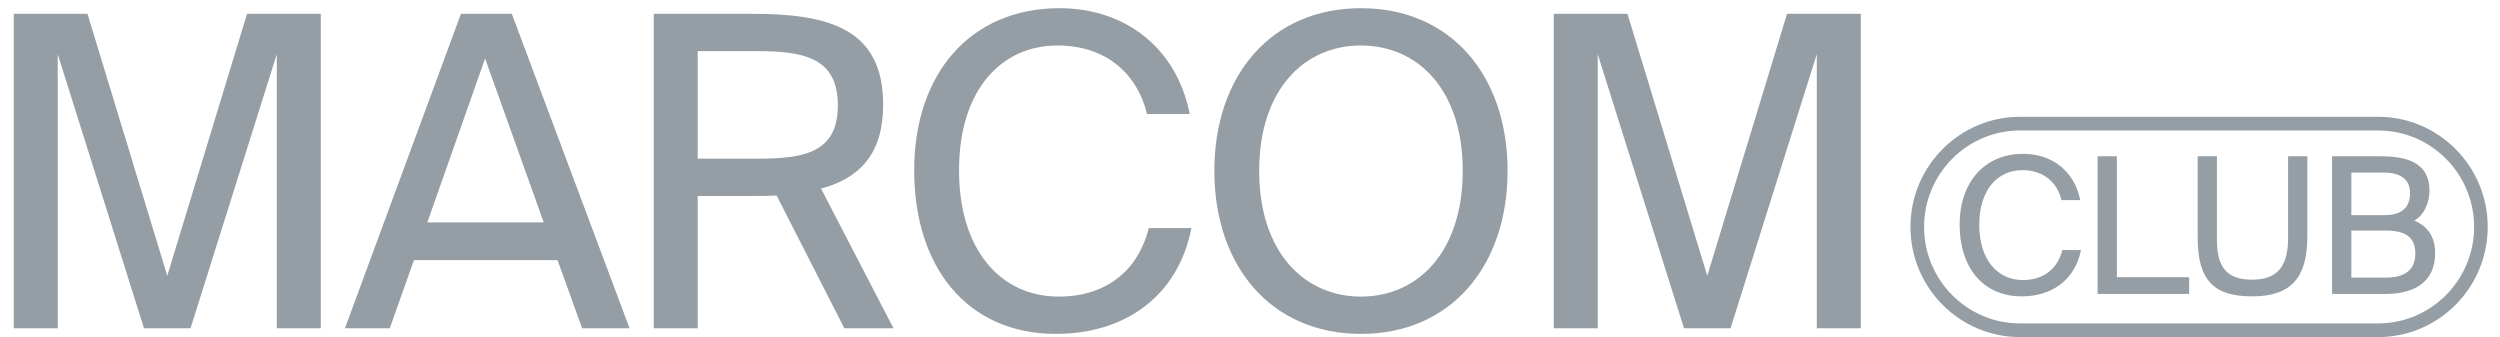
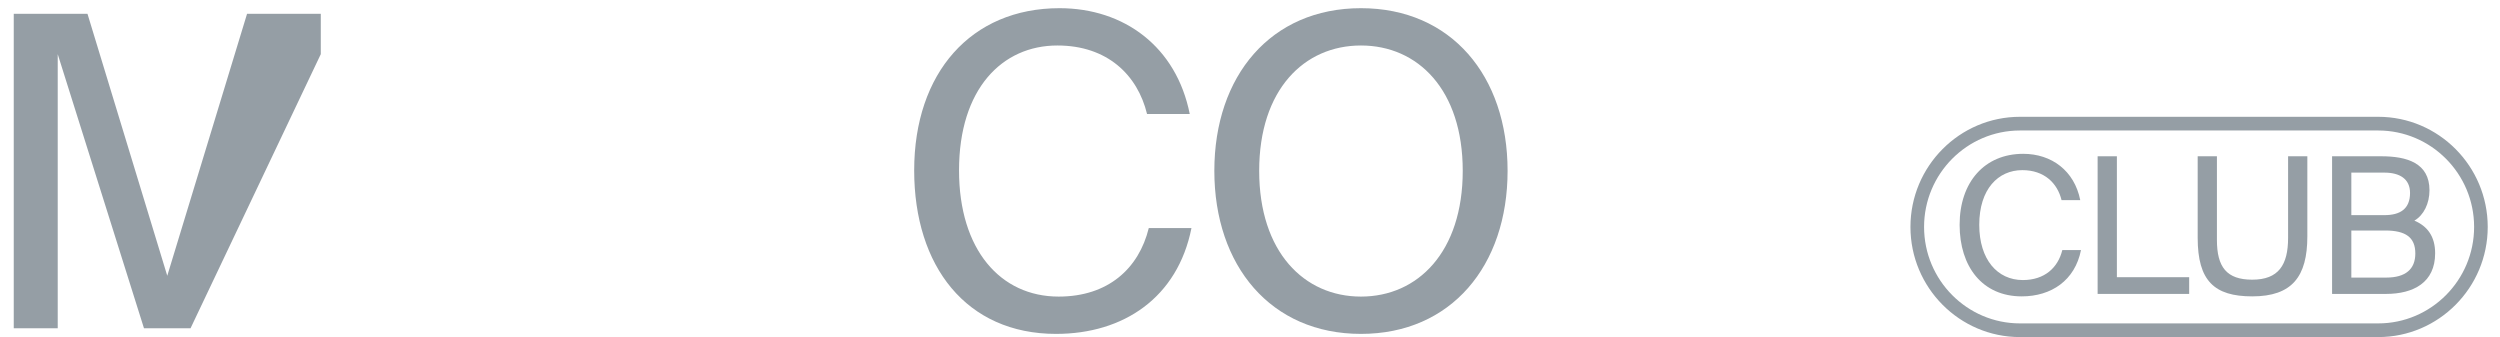
<svg xmlns="http://www.w3.org/2000/svg" width="178" height="24" viewBox="0 0 178 24" fill="none">
  <g clip-path="url(#clip0_588_650)">
-     <path d="M4.11 3.856V23.371H0.979V0.984H6.229L11.909 19.635L17.59 0.984H22.84V23.371H19.708V3.856L13.567 23.371H10.251L4.11 3.856Z" fill="#959EA5" />
-     <path d="M36.442 0.984L44.824 23.371H41.447L39.697 18.523H29.472L27.753 23.371H24.56L32.819 0.984H36.442ZM38.714 15.837L34.538 4.165L30.424 15.837H38.714Z" fill="#959EA5" />
-     <path d="M53.607 13.953H49.677V23.371H46.545V0.984H53.607C59.041 0.984 62.88 2.065 62.88 7.438C62.88 10.989 61.191 12.687 58.458 13.428L63.616 23.371H60.116L55.296 13.922C54.743 13.953 54.19 13.953 53.607 13.953ZM49.677 11.298H53.852C57.107 11.298 59.656 10.958 59.656 7.5C59.656 4.041 57.107 3.64 53.852 3.64H49.677V11.298Z" fill="#959EA5" />
+     <path d="M4.11 3.856V23.371H0.979V0.984H6.229L11.909 19.635L17.59 0.984H22.84V23.371V3.856L13.567 23.371H10.251L4.11 3.856Z" fill="#959EA5" />
    <path d="M75.191 23.773C68.805 23.773 65.09 18.956 65.09 12.132C65.09 5.184 69.143 0.583 75.437 0.583C80.043 0.583 83.758 3.331 84.71 8.117H81.67C80.995 5.338 78.845 3.239 75.284 3.239C71.353 3.239 68.283 6.326 68.283 12.132C68.283 17.782 71.231 21.117 75.376 21.117C78.907 21.117 81.087 19.11 81.793 16.238H84.832C83.85 21.179 80.012 23.773 75.191 23.773Z" fill="#959EA5" />
    <path d="M86.461 12.162C86.461 5.4 90.483 0.583 96.9 0.583C103.318 0.583 107.34 5.4 107.34 12.162C107.34 18.925 103.318 23.773 96.9 23.773C90.483 23.773 86.461 18.925 86.461 12.162ZM104.147 12.162C104.147 6.388 100.953 3.239 96.9 3.239C92.847 3.239 89.654 6.388 89.654 12.162C89.654 17.936 92.847 21.117 96.9 21.117C100.953 21.117 104.147 17.937 104.147 12.162Z" fill="#959EA5" />
-     <path d="M113.758 3.856V23.371H110.626V0.984H115.876L121.557 19.635L127.237 0.984H132.487V23.371H129.355V3.856L123.215 23.371H119.899L113.758 3.856Z" fill="#959EA5" />
    <path d="M169.329 8.316H143.822C139.523 8.316 136.024 11.834 136.024 16.158C136.024 20.482 139.523 24 143.822 24H169.329C173.628 24 177.126 20.482 177.126 16.158C177.126 11.834 173.628 8.316 169.329 8.316ZM169.329 23.026H143.822C140.057 23.026 136.994 19.944 136.994 16.158C136.994 12.372 140.057 9.291 143.822 9.291H169.329C173.093 9.291 176.157 12.372 176.157 16.158C176.157 19.944 173.093 23.026 169.329 23.026Z" fill="#959EA5" />
    <path d="M143.947 21.102C141.152 21.102 139.525 18.994 139.525 16.007C139.525 12.966 141.3 10.952 144.055 10.952C146.071 10.952 147.697 12.155 148.114 14.25H146.783C146.487 13.033 145.547 12.114 143.988 12.114C142.267 12.114 140.923 13.466 140.923 16.007C140.923 18.48 142.214 19.94 144.028 19.94C145.574 19.94 146.528 19.061 146.837 17.804H148.167C147.737 19.967 146.057 21.102 143.947 21.102Z" fill="#959EA5" />
    <path d="M155.869 19.737V20.927H149.351V11.127H150.722V19.737H155.869Z" fill="#959EA5" />
    <path d="M157.845 17.088C157.845 19.008 158.531 19.913 160.359 19.913C162.227 19.913 162.912 18.872 162.912 16.939V11.127H164.283V16.831C164.283 19.697 163.195 21.102 160.359 21.102C157.657 21.102 156.475 19.994 156.475 16.939V11.127H157.845V17.088Z" fill="#959EA5" />
    <path d="M169.552 11.127C171.366 11.127 172.979 11.6 172.979 13.547C172.979 14.479 172.576 15.318 171.904 15.709C172.831 16.101 173.382 16.831 173.382 18.034C173.382 20.116 171.836 20.927 169.888 20.927H166.044V11.127H169.552ZM169.767 15.318C170.882 15.318 171.595 14.885 171.595 13.736C171.595 12.736 170.855 12.29 169.767 12.29H167.415V15.318H169.767ZM169.901 19.764C171.285 19.764 171.971 19.156 171.971 18.048C171.971 16.899 171.285 16.412 169.821 16.412H167.415V19.764H169.901Z" fill="#959EA5" />
  </g>
  <defs>
    <clipPath id="clip0_588_650">
      <rect width="178" height="24" fill="white" />
    </clipPath>
  </defs>
</svg>